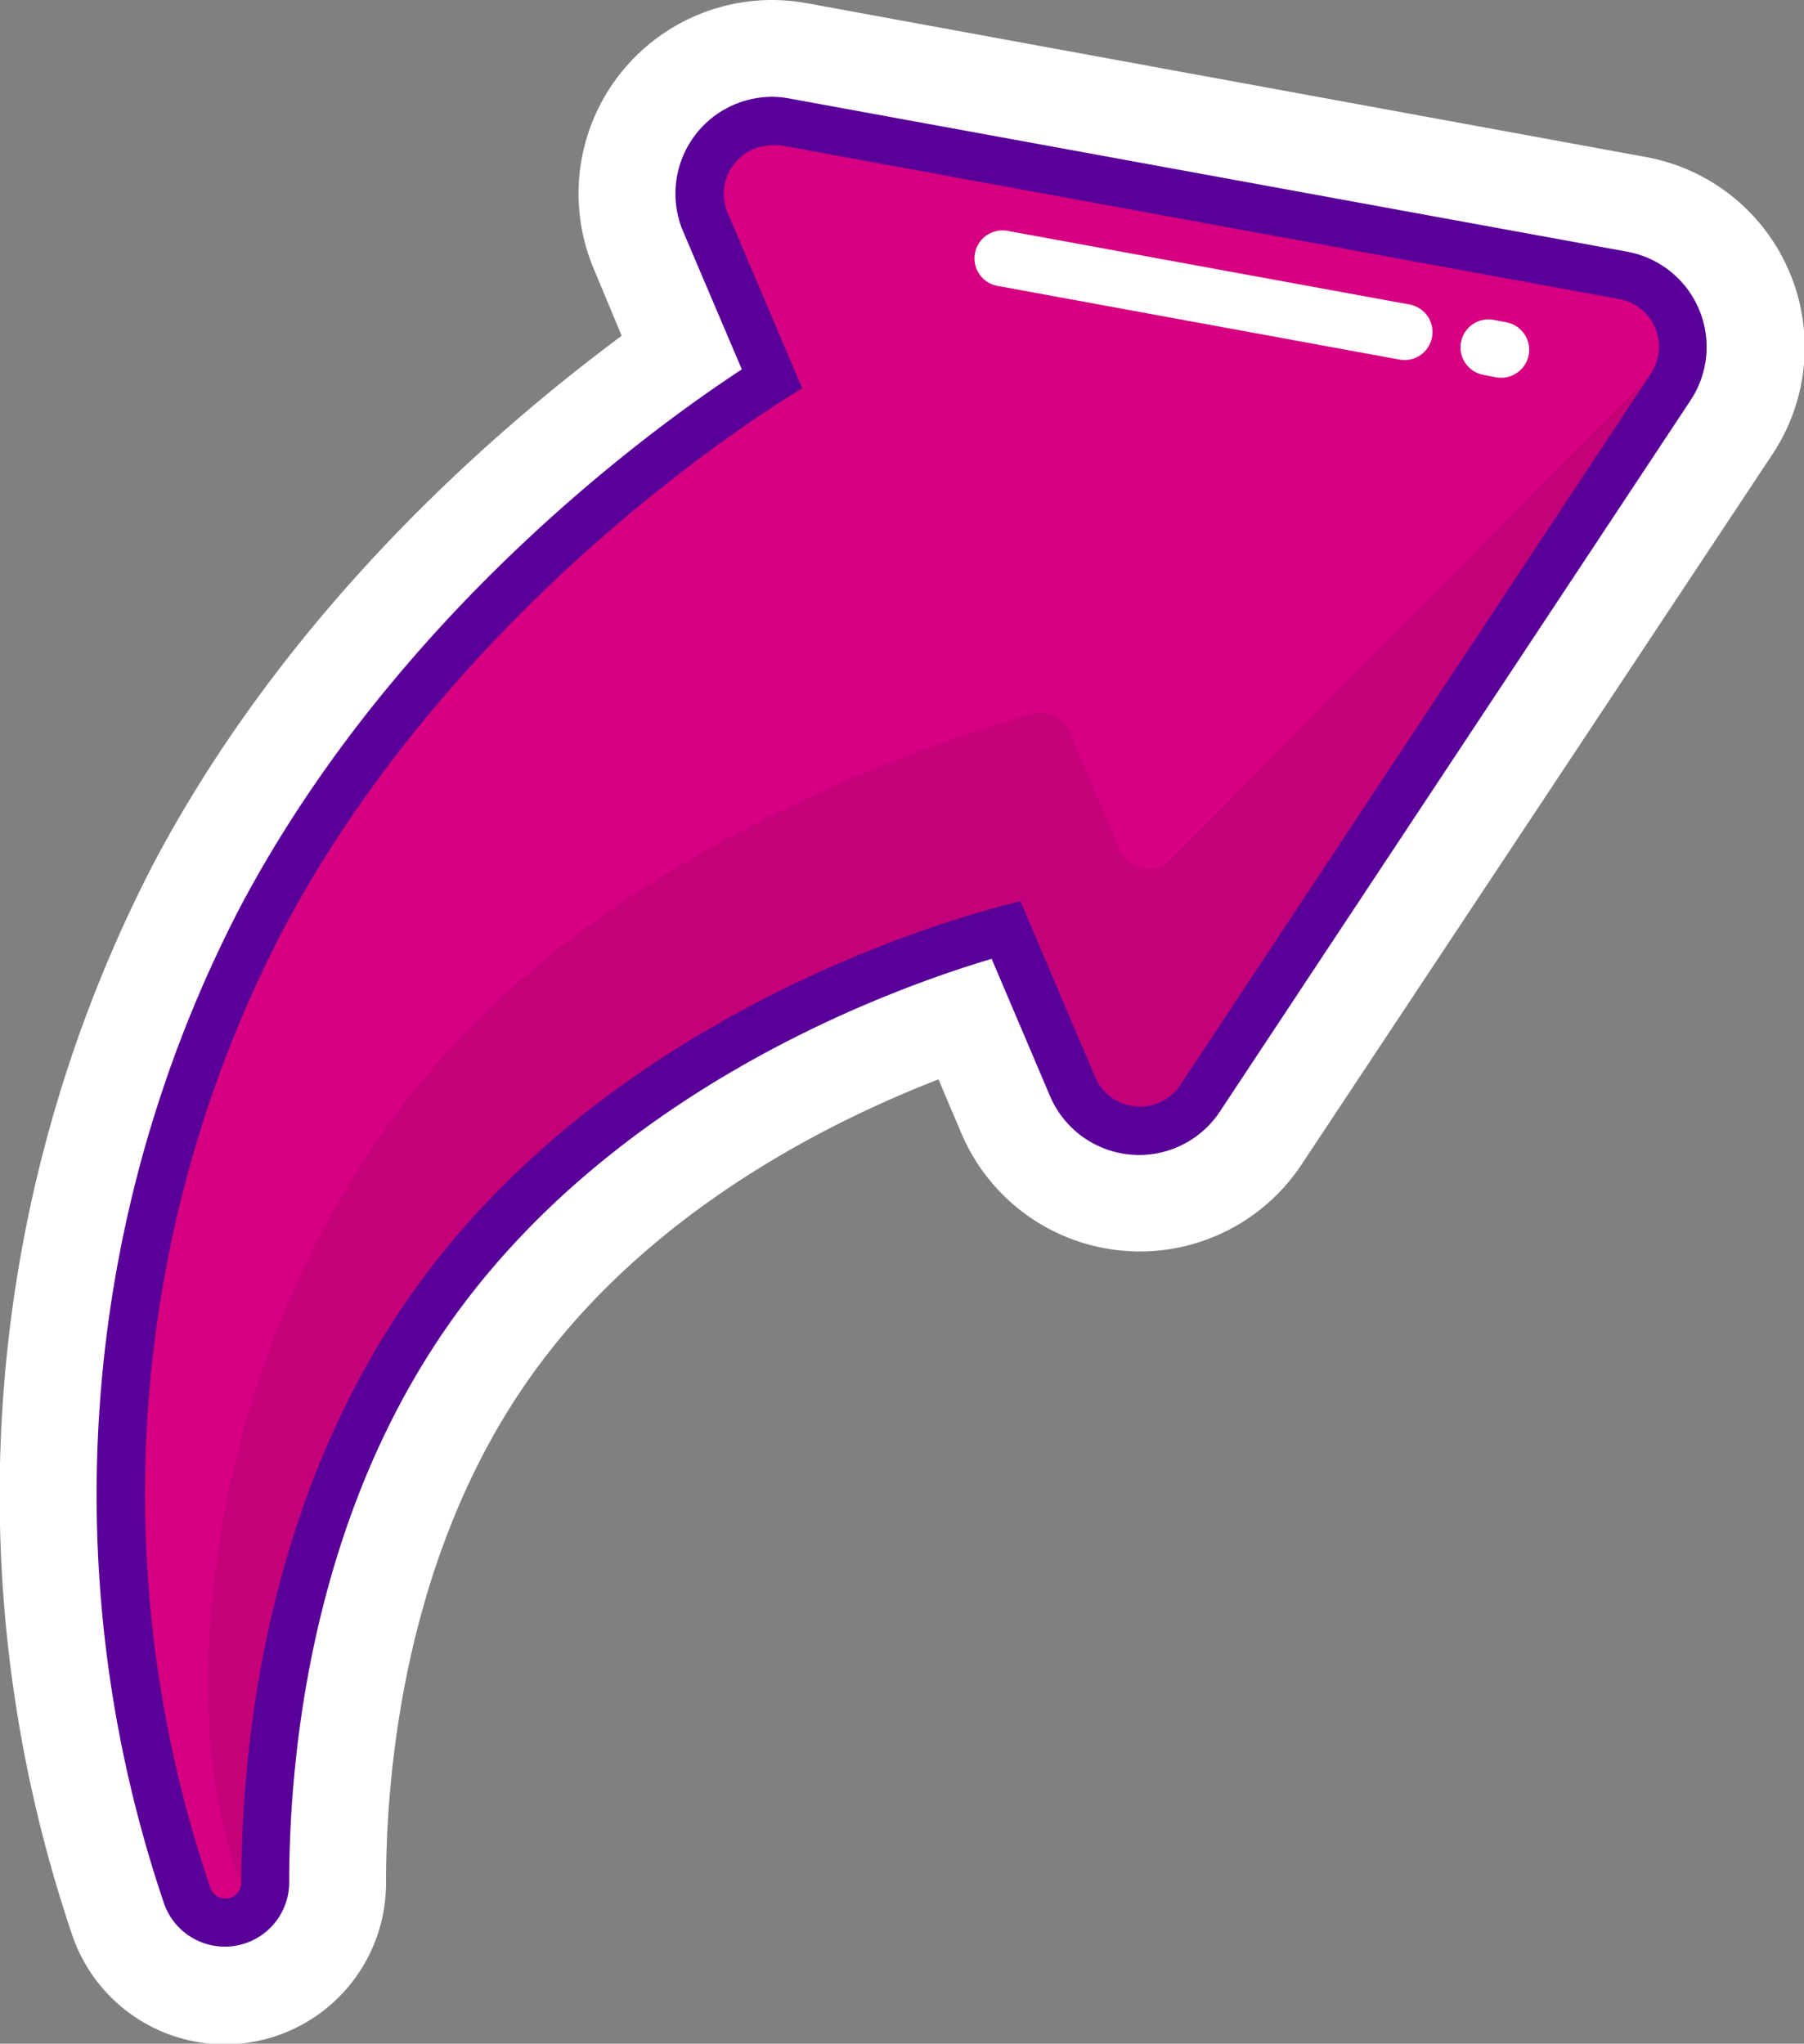
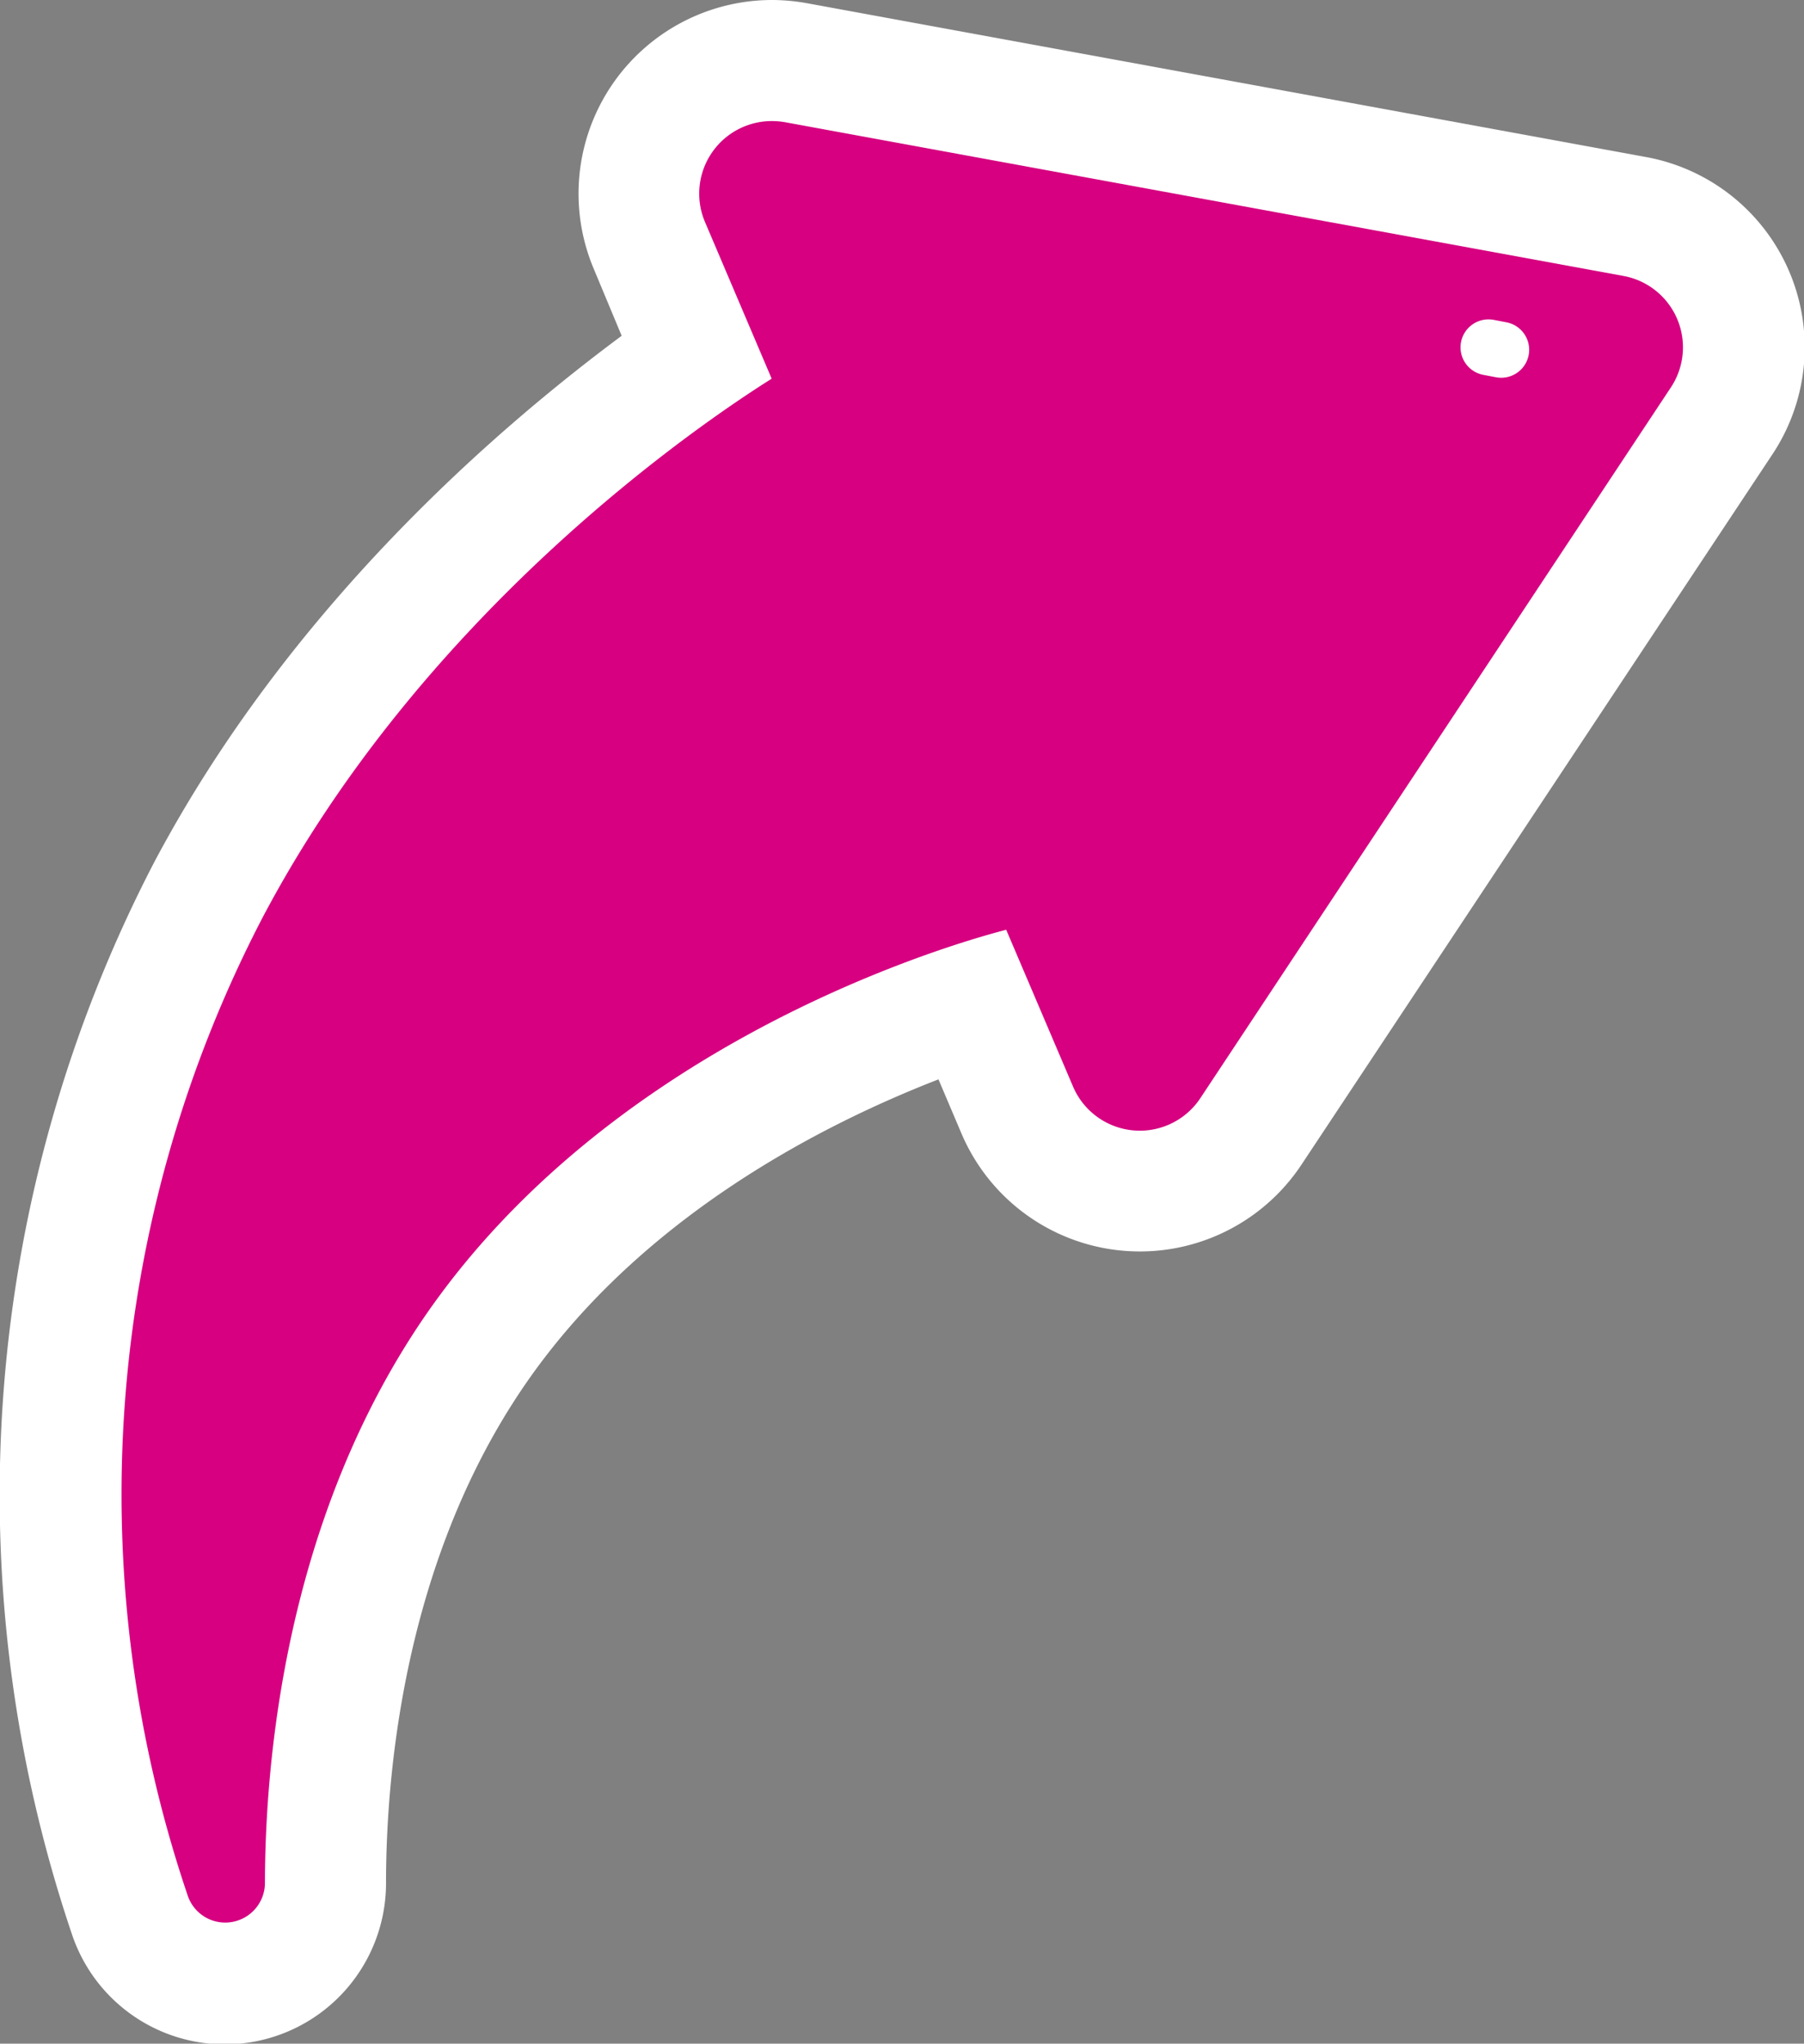
<svg xmlns="http://www.w3.org/2000/svg" width="96.69" height="109.55" viewBox="0 0 96.69 109.55">
  <rect x="0" y="0" width="96.69" height="109.55" fill="#808080" stroke="none" />
  <defs>
    <style>.cls-1{isolation:isolate;}.cls-2{fill:#fff;}.cls-3{fill:#d60080;}.cls-4{fill:#590098;}.cls-5{fill:none;stroke:#fff;stroke-linecap:round;stroke-linejoin:round;stroke-width:3px;}.cls-6{fill:#b50275;mix-blend-mode:multiply;opacity:0.5;}</style>
  </defs>
  <g class="cls-1">
    <g id="レイヤー_2" data-name="レイヤー 2">
      <g id="レイヤー_1-2" data-name="レイヤー 1">
        <path class="cls-2" d="M12.05,105.66a4.74,4.74,0,0,1-4.5-3.25A69.65,69.65,0,0,1,11.7,48c7.93-15,20.7-24.81,26.42-28.7l-2.72-6.4a6.5,6.5,0,0,1,6-9A6.75,6.75,0,0,1,42.54,4l44.93,8.24a6.49,6.49,0,0,1,4.24,10L66.5,60.29a6.49,6.49,0,0,1-11.38-1L52.45,53C46.26,55,32.2,60.61,24.25,73c-6.47,10.09-7.45,21.8-7.45,27.89a4.7,4.7,0,0,1-4.75,4.74Z" />
        <path class="cls-2" d="M41.36,7.79a2.74,2.74,0,0,1,.48,0l44.93,8.24a2.59,2.59,0,0,1,1.7,4L63.26,58.15a2.6,2.6,0,0,1-4.56-.42l-4-9.42S32.37,53.13,21,70.93c-6.92,10.8-8.06,23.13-8.07,30a.85.85,0,0,1-1.66.25,65.45,65.45,0,0,1,3.9-51.33C25,31.28,43,20.82,43,20.82L39,11.4a2.6,2.6,0,0,1,2.38-3.61m0-7.79h0a10.38,10.38,0,0,0-9.54,14.45L33.32,18c-6.73,5-17.82,14.56-25.06,28.23a73.56,73.56,0,0,0-4.41,57.44,8.64,8.64,0,0,0,16.84-2.72c0-5.66.9-16.54,6.83-25.79C33.63,65.6,43.81,60.38,50.3,57.86l1.24,2.92a10.39,10.39,0,0,0,18.21,1.66L95,24.35A10.37,10.37,0,0,0,88.18,8.41L43.24.17A10.77,10.77,0,0,0,41.36,0Z" />
        <path class="cls-3" d="M12.05,103.06a2.12,2.12,0,0,1-2-1.48,67,67,0,0,1,4-52.35C22.68,32.83,37.4,22.79,41.36,20.3l-3.57-8.39a3.89,3.89,0,0,1,3.56-5.42,4.37,4.37,0,0,1,.72.06L87,14.79a3.89,3.89,0,0,1,2.54,6L64.34,58.86a3.89,3.89,0,0,1-6.83-.62l-3.58-8.4C49.47,51,31.65,56.66,22.06,71.63c-6.82,10.64-7.85,22.92-7.86,29.29a2.13,2.13,0,0,1-2.15,2.14Z" />
-         <path class="cls-4" d="M41.36,7.79a2.74,2.74,0,0,1,.48,0l44.93,8.24a2.59,2.59,0,0,1,1.7,4L63.26,58.15a2.6,2.6,0,0,1-4.56-.42l-4-9.42S32.37,53.13,21,70.93c-6.92,10.8-8.06,23.13-8.07,30a.85.85,0,0,1-1.66.25,65.45,65.45,0,0,1,3.9-51.33C25,31.28,43,20.82,43,20.82L39,11.4a2.6,2.6,0,0,1,2.38-3.61m0-2.6h0a5.19,5.19,0,0,0-4.76,7.23l3.14,7.38c-5.06,3.32-18.65,13.26-26.89,28.83A68.29,68.29,0,0,0,8.78,102a3.45,3.45,0,0,0,6.72-1.07c0-6.23,1-18.23,7.65-28.59,8.73-13.62,24.43-19.29,30-20.94l3.13,7.36a5.19,5.19,0,0,0,9.1.83l25.21-38.1a5.19,5.19,0,0,0-3.39-8L42.31,5.28a5.17,5.17,0,0,0-1-.09Z" />
        <line class="cls-5" x1="79.78" y1="18.62" x2="80.46" y2="18.75" />
-         <line class="cls-5" x1="53.73" y1="13.85" x2="75.28" y2="17.8" />
-         <path class="cls-6" d="M60,45.53l-2.66-6.26a1.69,1.69,0,0,0-2-1c-5,1.42-21.8,6.89-32.15,19-12.4,14.45-14,34.8-10.27,43.67,0-6.86,1.15-19.19,8.07-30,11.4-17.8,33.72-22.62,33.72-22.62l4,9.42a2.6,2.6,0,0,0,4.56.42l25.21-38.1-25.7,26A1.7,1.7,0,0,1,60,45.53Z" />
      </g>
    </g>
  </g>
</svg>